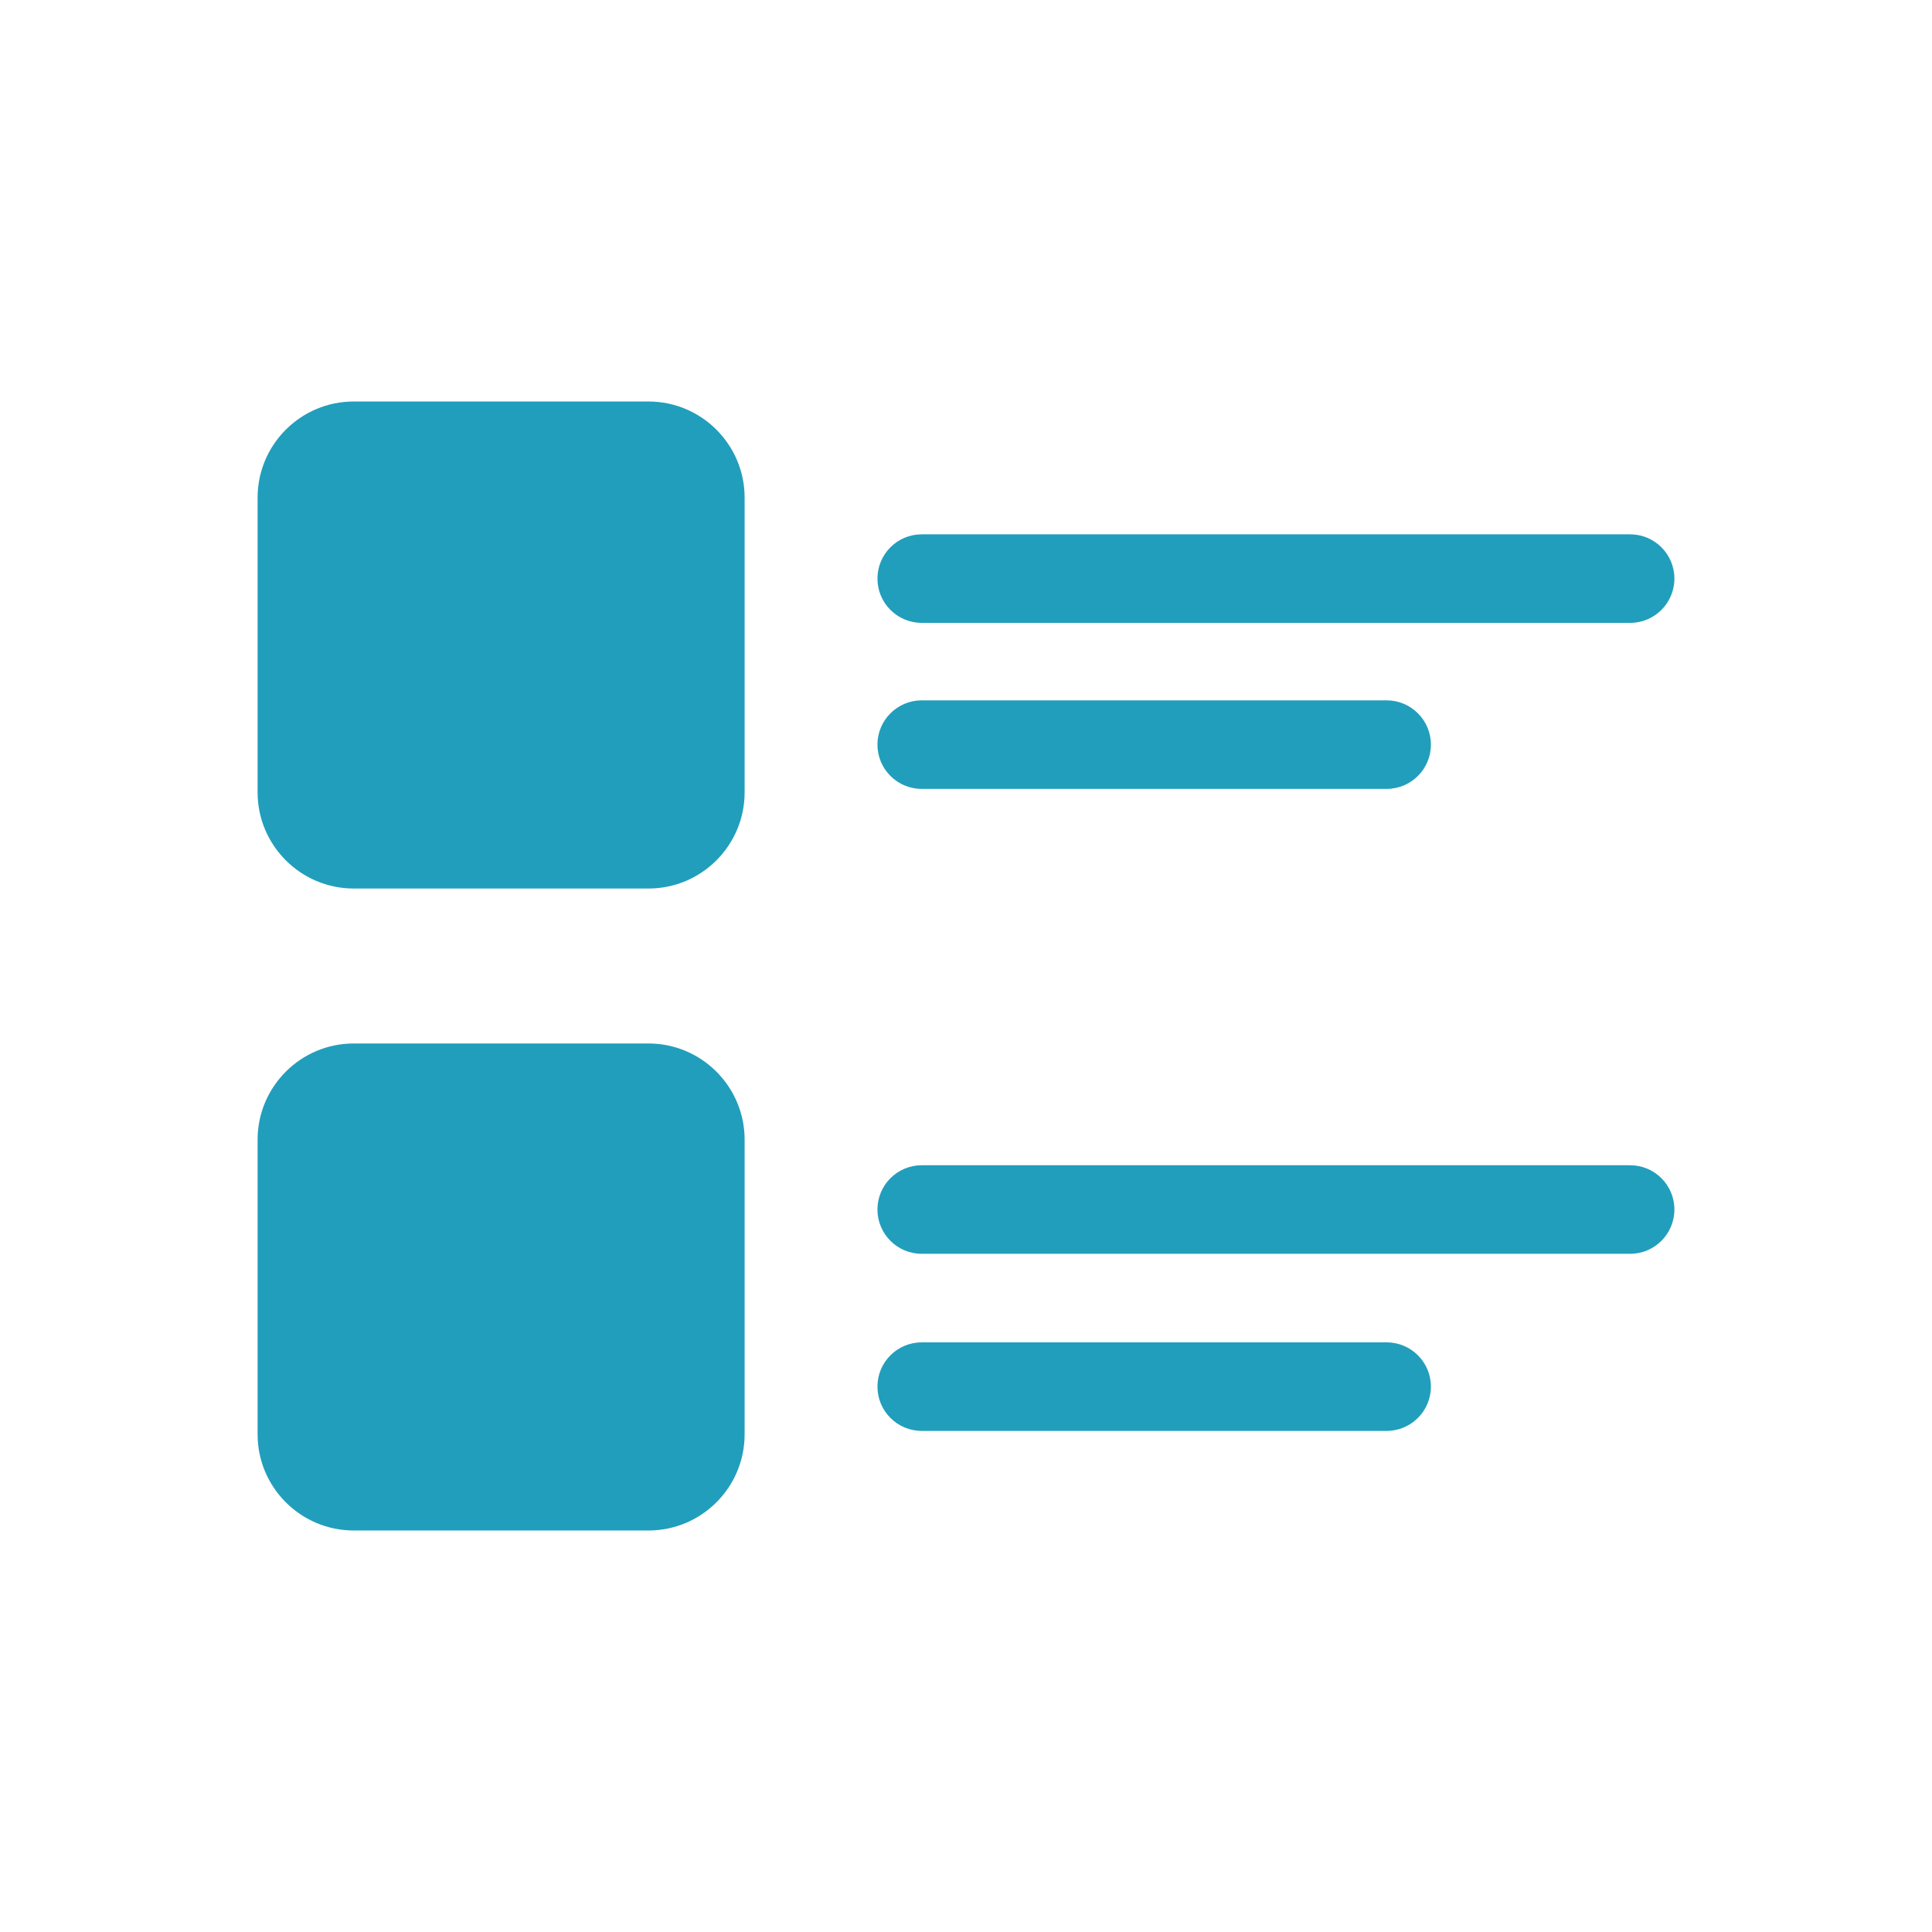
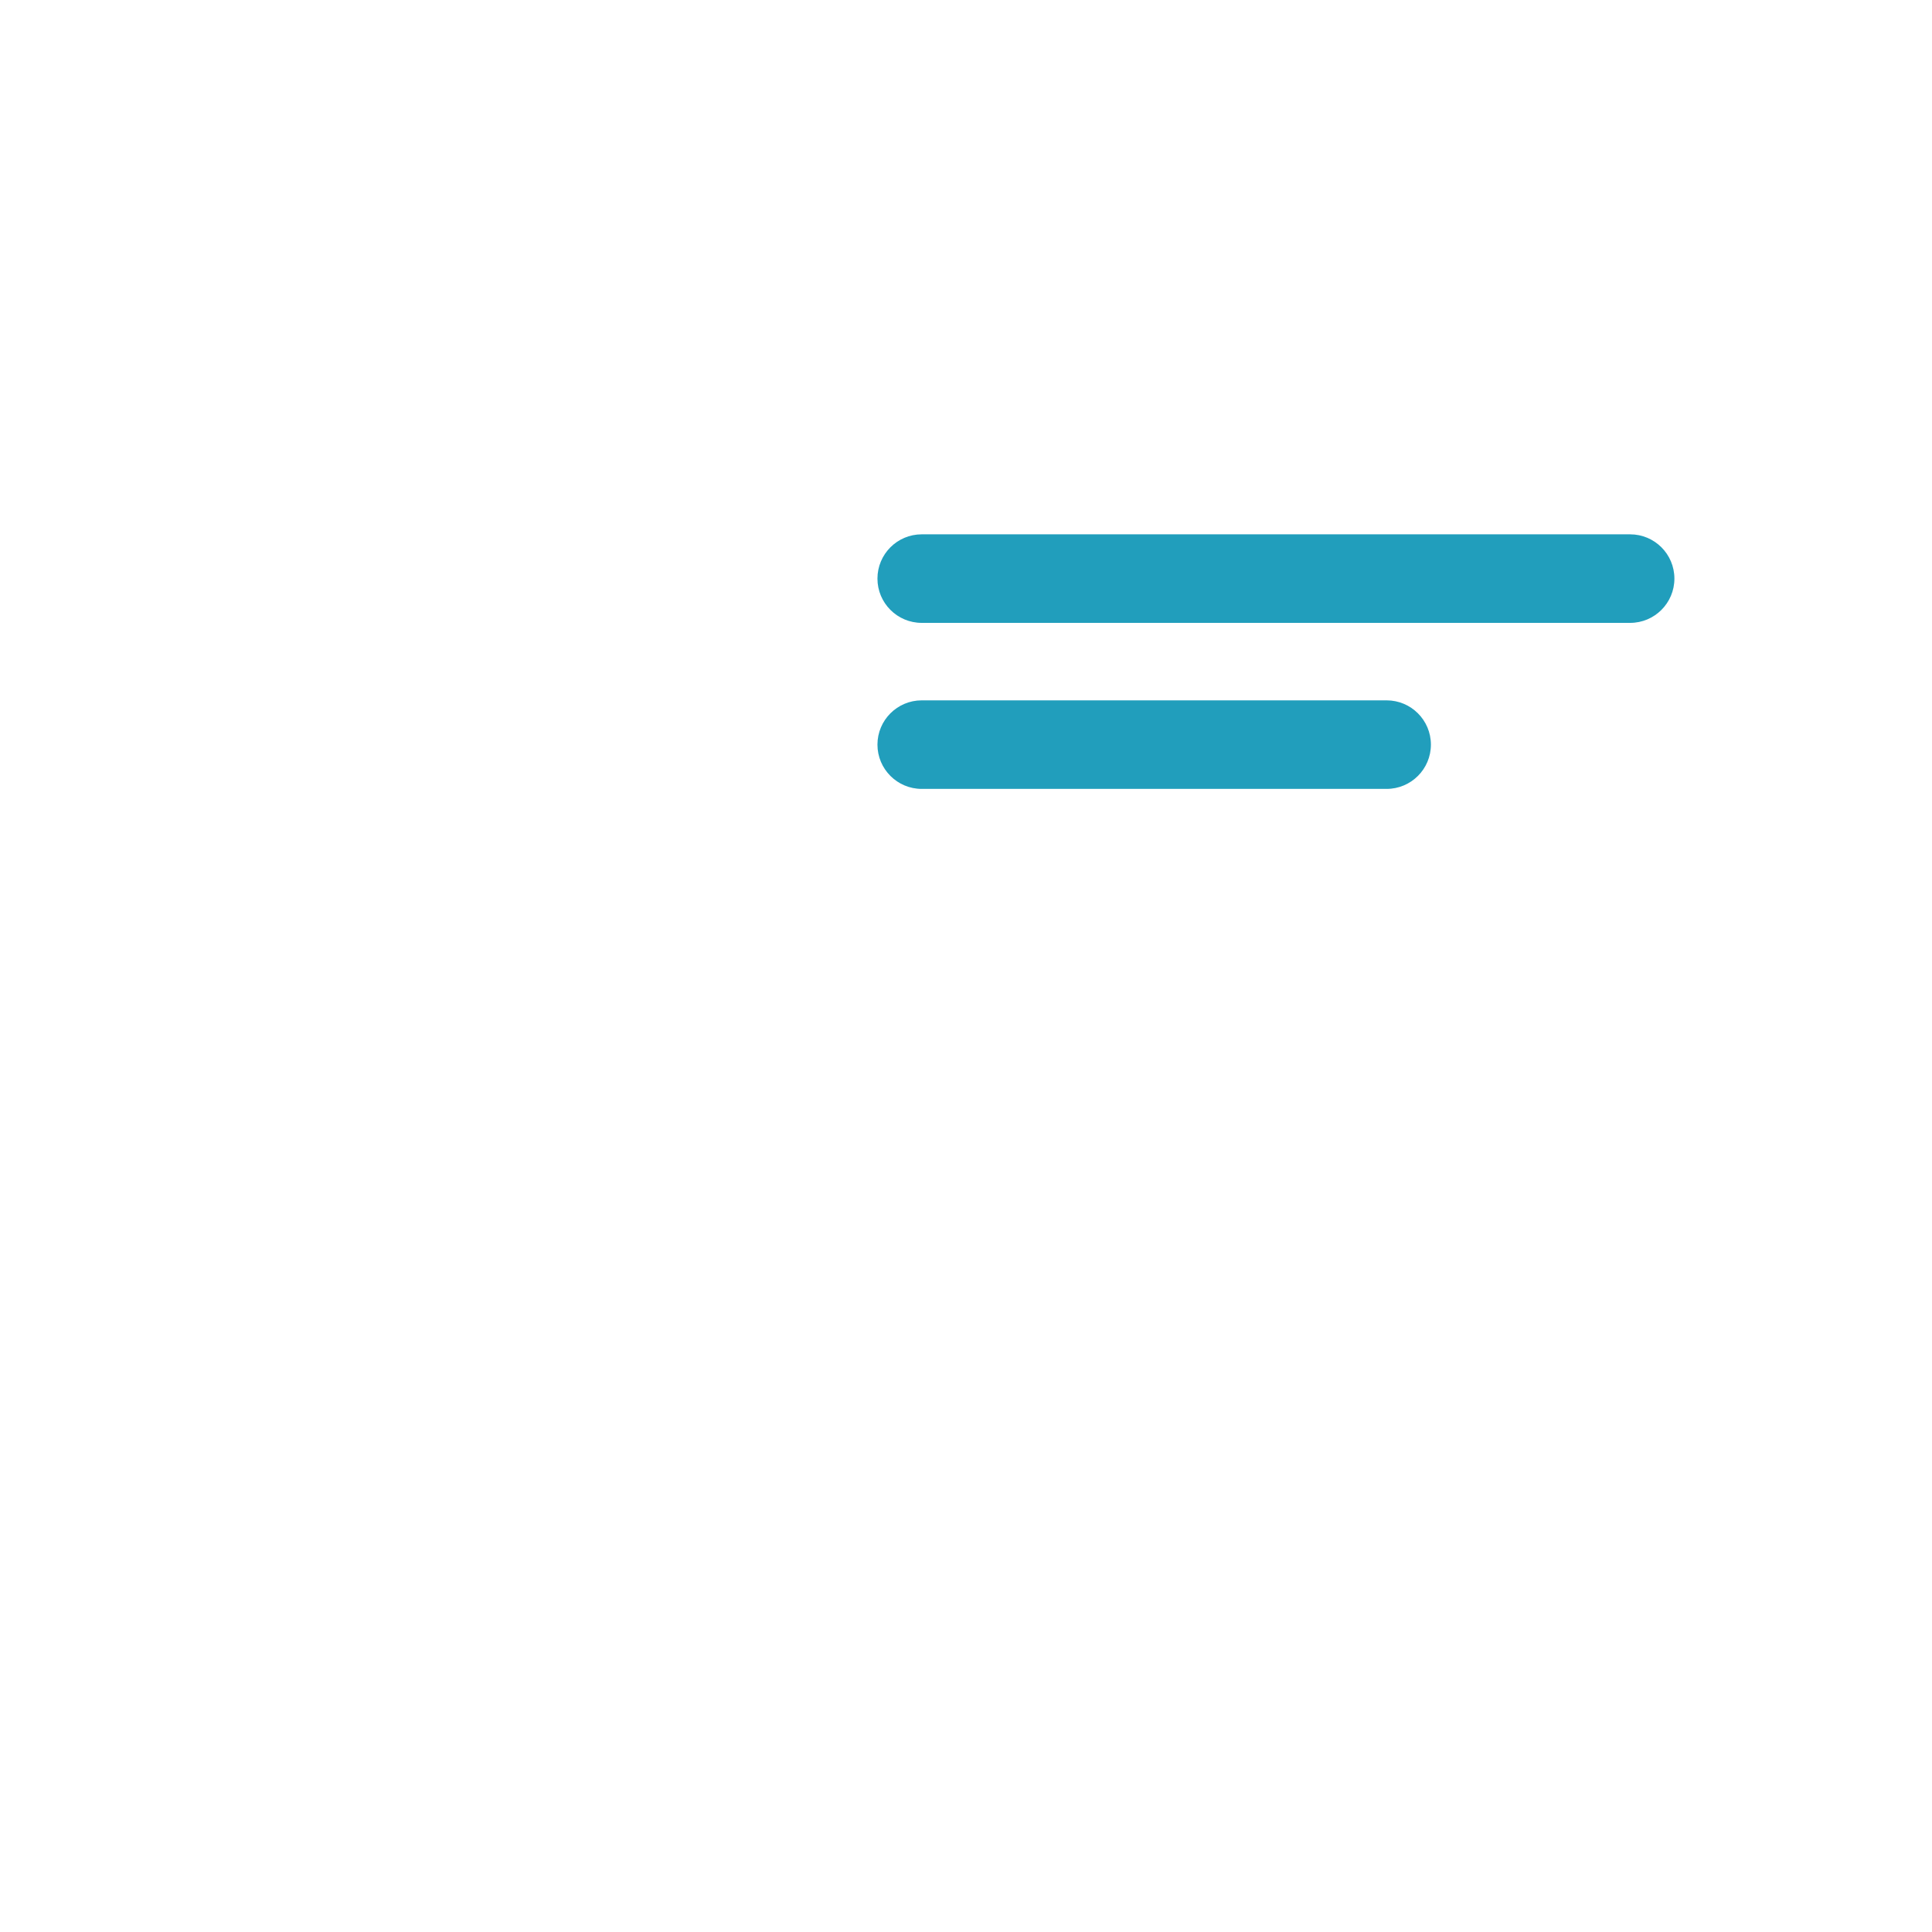
<svg xmlns="http://www.w3.org/2000/svg" width="60" height="60" viewBox="0 0 60 60" fill="none">
-   <path d="M20.139 12.469H10.986C9.339 12.469 8 13.808 8 15.455V24.608C8 26.254 9.339 27.594 10.986 27.594H20.139C21.786 27.594 23.125 26.254 23.125 24.608V15.455C23.125 13.808 21.786 12.469 20.139 12.469Z" fill="#219EBC" />
-   <path d="M20.139 32.406H10.986C9.339 32.406 8 33.746 8 35.392V44.545C8 46.192 9.339 47.531 10.986 47.531H20.139C21.786 47.531 23.125 46.192 23.125 44.545V35.392C23.125 33.746 21.786 32.406 20.139 32.406Z" fill="#219EBC" />
  <path d="M50.625 19.344H28.625C27.866 19.344 27.25 18.728 27.25 17.969C27.25 17.209 27.866 16.594 28.625 16.594H50.625C51.384 16.594 52 17.209 52 17.969C52 18.728 51.384 19.344 50.625 19.344Z" fill="#219EBC" />
  <path d="M43.062 24.5H28.625C27.866 24.5 27.25 23.884 27.25 23.125C27.25 22.366 27.866 21.75 28.625 21.75H43.062C43.822 21.75 44.438 22.366 44.438 23.125C44.438 23.884 43.822 24.5 43.062 24.5Z" fill="#219EBC" />
-   <path d="M50.625 38.938H28.625C27.866 38.938 27.25 38.322 27.25 37.562C27.25 36.803 27.866 36.188 28.625 36.188H50.625C51.384 36.188 52 36.803 52 37.562C52 38.322 51.384 38.938 50.625 38.938Z" fill="#219EBC" />
-   <path d="M43.062 44.438H28.625C27.866 44.438 27.25 43.822 27.25 43.062C27.25 42.303 27.866 41.688 28.625 41.688H43.062C43.822 41.688 44.438 42.303 44.438 43.062C44.438 43.822 43.822 44.438 43.062 44.438Z" fill="#219EBC" />
</svg>